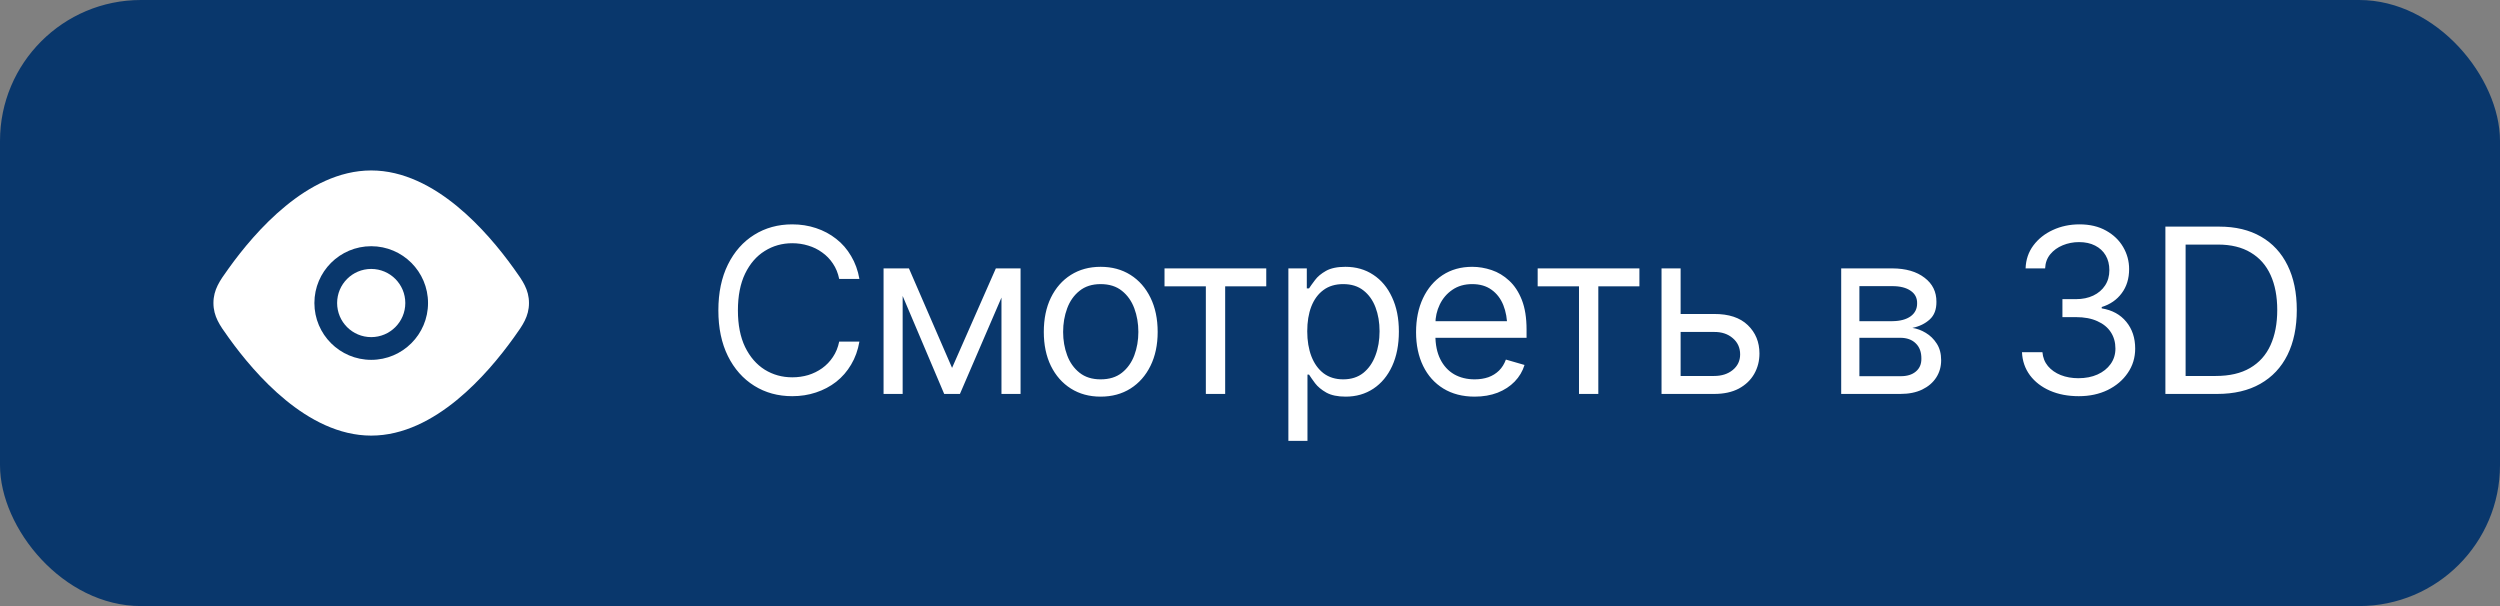
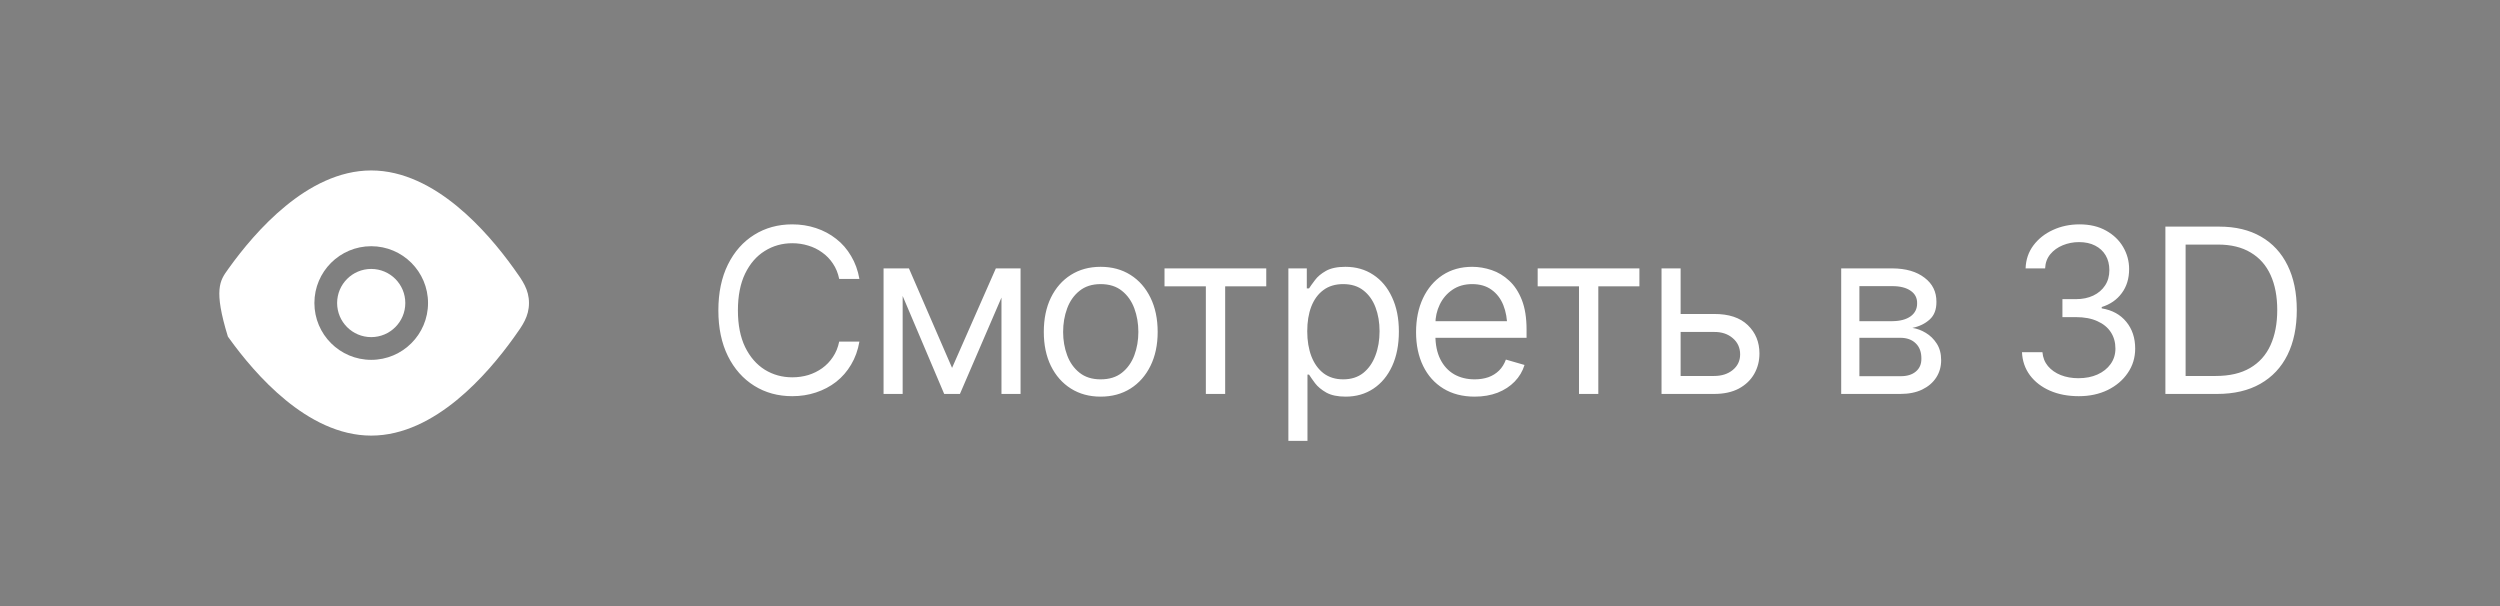
<svg xmlns="http://www.w3.org/2000/svg" width="165" height="40" viewBox="0 0 165 40" fill="none">
  <rect x="0" y="0" width="165" height="40" fill="#808080" stroke="none" />
-   <rect width="165" height="40" rx="9.3" fill="#09376C" />
  <path d="M22.25 20C22.25 18.757 23.257 17.75 24.5 17.75C25.743 17.75 26.75 18.757 26.75 20C26.75 21.243 25.743 22.25 24.5 22.25C23.257 22.25 22.25 21.243 22.25 20Z" fill="white" />
-   <path fill-rule="evenodd" clip-rule="evenodd" d="M18.852 13.596C20.423 12.309 22.359 11.25 24.5 11.25C26.641 11.25 28.577 12.309 30.148 13.596C31.728 14.889 33.02 16.479 33.889 17.688L33.96 17.788C34.483 18.514 34.913 19.112 34.913 20C34.913 20.888 34.483 21.486 33.96 22.212L33.889 22.312C33.02 23.521 31.728 25.11 30.148 26.404C28.577 27.691 26.641 28.75 24.5 28.75C22.359 28.75 20.423 27.691 18.852 26.404C17.272 25.11 15.98 23.521 15.111 22.312L15.04 22.212C14.517 21.486 14.087 20.888 14.087 20C14.087 19.112 14.517 18.514 15.04 17.788L15.111 17.688C15.98 16.479 17.272 14.889 18.852 13.596ZM24.5 16.25C22.429 16.25 20.75 17.929 20.75 20C20.75 22.071 22.429 23.75 24.5 23.75C26.571 23.75 28.25 22.071 28.25 20C28.25 17.929 26.571 16.25 24.5 16.25Z" fill="white" />
+   <path fill-rule="evenodd" clip-rule="evenodd" d="M18.852 13.596C20.423 12.309 22.359 11.25 24.5 11.25C26.641 11.25 28.577 12.309 30.148 13.596C31.728 14.889 33.02 16.479 33.889 17.688L33.96 17.788C34.483 18.514 34.913 19.112 34.913 20C34.913 20.888 34.483 21.486 33.96 22.212L33.889 22.312C33.02 23.521 31.728 25.11 30.148 26.404C28.577 27.691 26.641 28.75 24.5 28.75C22.359 28.75 20.423 27.691 18.852 26.404C17.272 25.11 15.98 23.521 15.111 22.312L15.04 22.212C14.087 19.112 14.517 18.514 15.04 17.788L15.111 17.688C15.98 16.479 17.272 14.889 18.852 13.596ZM24.5 16.25C22.429 16.25 20.75 17.929 20.75 20C20.75 22.071 22.429 23.75 24.5 23.75C26.571 23.75 28.25 22.071 28.25 20C28.25 17.929 26.571 16.25 24.5 16.25Z" fill="white" />
  <path d="M52.289 26.148C51.35 26.148 50.513 25.919 49.777 25.459C49.041 24.999 48.462 24.347 48.042 23.502C47.622 22.652 47.412 21.647 47.412 20.486C47.412 19.32 47.622 18.312 48.042 17.462C48.462 16.612 49.041 15.957 49.777 15.498C50.513 15.038 51.35 14.808 52.289 14.808C52.843 14.808 53.364 14.89 53.853 15.053C54.347 15.216 54.792 15.453 55.187 15.764C55.583 16.071 55.911 16.449 56.173 16.898C56.44 17.343 56.623 17.847 56.721 18.41H55.387C55.308 18.025 55.17 17.686 54.972 17.395C54.78 17.104 54.542 16.859 54.261 16.661C53.984 16.459 53.678 16.308 53.342 16.209C53.006 16.105 52.655 16.053 52.289 16.053C51.622 16.053 51.017 16.224 50.473 16.565C49.93 16.901 49.498 17.4 49.176 18.062C48.86 18.719 48.702 19.527 48.702 20.486C48.702 21.439 48.86 22.245 49.176 22.902C49.498 23.559 49.93 24.058 50.473 24.399C51.017 24.735 51.622 24.903 52.289 24.903C52.655 24.903 53.006 24.854 53.342 24.755C53.678 24.651 53.984 24.5 54.261 24.303C54.542 24.1 54.78 23.853 54.972 23.562C55.17 23.27 55.308 22.932 55.387 22.546H56.721C56.623 23.114 56.44 23.621 56.173 24.066C55.911 24.51 55.583 24.888 55.187 25.2C54.792 25.506 54.347 25.741 53.853 25.904C53.364 26.067 52.843 26.148 52.289 26.148ZM62.836 24.28L65.726 17.714H66.927L63.355 26H62.317L58.804 17.714H59.99L62.836 24.28ZM59.575 17.714V26H58.315V17.714H59.575ZM66.097 26V17.714H67.357V26H66.097ZM72.641 26.178C71.895 26.178 71.24 26 70.677 25.644C70.114 25.288 69.674 24.789 69.358 24.147C69.046 23.505 68.891 22.759 68.891 21.909C68.891 21.044 69.046 20.291 69.358 19.648C69.674 19.001 70.114 18.499 70.677 18.144C71.24 17.788 71.895 17.61 72.641 17.61C73.392 17.61 74.049 17.788 74.613 18.144C75.176 18.499 75.616 19.001 75.932 19.648C76.248 20.291 76.406 21.044 76.406 21.909C76.406 22.759 76.248 23.505 75.932 24.147C75.616 24.789 75.176 25.288 74.613 25.644C74.049 26 73.392 26.178 72.641 26.178ZM72.641 25.037C73.214 25.037 73.684 24.891 74.049 24.599C74.415 24.308 74.687 23.925 74.865 23.45C75.043 22.971 75.132 22.457 75.132 21.909C75.132 21.35 75.043 20.832 74.865 20.352C74.687 19.873 74.415 19.488 74.049 19.196C73.684 18.9 73.214 18.751 72.641 18.751C72.078 18.751 71.613 18.9 71.248 19.196C70.882 19.488 70.61 19.873 70.433 20.352C70.255 20.832 70.166 21.35 70.166 21.909C70.166 22.457 70.255 22.971 70.433 23.45C70.61 23.925 70.882 24.308 71.248 24.599C71.613 24.891 72.078 25.037 72.641 25.037ZM76.858 18.9V17.714H83.573V18.9H80.861V26H79.586V18.9H76.858ZM85.033 29.098V17.714H86.249V19.033H86.397C86.491 18.89 86.621 18.707 86.79 18.485C86.957 18.257 87.2 18.055 87.516 17.877C87.832 17.699 88.26 17.61 88.798 17.61C89.495 17.61 90.108 17.785 90.636 18.136C91.165 18.482 91.578 18.976 91.874 19.619C92.175 20.256 92.326 21.009 92.326 21.879C92.326 22.754 92.178 23.515 91.881 24.162C91.585 24.804 91.172 25.301 90.644 25.652C90.115 26.003 89.505 26.178 88.813 26.178C88.284 26.178 87.859 26.089 87.538 25.911C87.217 25.728 86.97 25.523 86.797 25.296C86.624 25.064 86.491 24.873 86.397 24.725H86.293V29.098H85.033ZM88.65 25.037C89.179 25.037 89.621 24.896 89.977 24.614C90.332 24.327 90.599 23.945 90.777 23.465C90.96 22.986 91.051 22.452 91.051 21.864C91.051 21.281 90.962 20.755 90.784 20.286C90.607 19.816 90.34 19.443 89.984 19.166C89.633 18.89 89.189 18.751 88.65 18.751C88.131 18.751 87.696 18.882 87.345 19.144C86.995 19.401 86.728 19.764 86.545 20.234C86.367 20.698 86.278 21.242 86.278 21.864C86.278 22.487 86.37 23.038 86.552 23.517C86.735 23.991 87.002 24.364 87.353 24.636C87.709 24.903 88.141 25.037 88.65 25.037ZM97.329 26.178C96.533 26.178 95.844 26 95.261 25.644C94.683 25.288 94.238 24.792 93.927 24.154C93.615 23.512 93.46 22.768 93.46 21.924C93.46 21.074 93.613 20.325 93.919 19.678C94.226 19.03 94.656 18.524 95.209 18.158C95.767 17.793 96.419 17.61 97.166 17.61C97.596 17.61 98.023 17.682 98.448 17.825C98.873 17.968 99.258 18.2 99.604 18.522C99.955 18.843 100.234 19.268 100.442 19.796C100.649 20.325 100.753 20.975 100.753 21.746V22.294H94.364V21.197H100.064L99.478 21.612C99.478 21.059 99.392 20.567 99.219 20.137C99.046 19.707 98.786 19.369 98.44 19.122C98.1 18.875 97.674 18.751 97.166 18.751C96.657 18.751 96.219 18.877 95.854 19.129C95.493 19.376 95.216 19.7 95.024 20.1C94.831 20.5 94.735 20.93 94.735 21.39V22.116C94.735 22.744 94.843 23.275 95.061 23.71C95.278 24.145 95.582 24.476 95.972 24.703C96.363 24.925 96.815 25.037 97.329 25.037C97.66 25.037 97.961 24.989 98.233 24.896C98.505 24.797 98.739 24.651 98.937 24.458C99.135 24.261 99.285 24.019 99.389 23.732L100.619 24.088C100.491 24.503 100.274 24.869 99.967 25.185C99.666 25.496 99.29 25.741 98.841 25.919C98.391 26.091 97.887 26.178 97.329 26.178ZM101.486 18.9V17.714H108.201V18.9H105.489V26H104.214V18.9H101.486ZM110.758 20.723H113.13C114.098 20.718 114.839 20.962 115.353 21.457C115.867 21.951 116.124 22.576 116.124 23.332C116.124 23.826 116.008 24.276 115.776 24.681C115.548 25.081 115.212 25.402 114.768 25.644C114.323 25.881 113.777 26 113.13 26H109.661V17.714H110.921V24.814H113.13C113.629 24.814 114.039 24.683 114.36 24.421C114.686 24.154 114.849 23.811 114.849 23.391C114.849 22.951 114.686 22.593 114.36 22.316C114.039 22.04 113.629 21.904 113.13 21.909H110.758V20.723ZM121.519 26V17.714H124.899C125.788 17.719 126.495 17.924 127.019 18.329C127.547 18.729 127.809 19.26 127.804 19.922C127.809 20.426 127.661 20.814 127.36 21.086C127.063 21.358 126.683 21.543 126.218 21.642C126.52 21.686 126.814 21.795 127.1 21.968C127.392 22.141 127.634 22.378 127.827 22.68C128.019 22.976 128.116 23.342 128.116 23.776C128.116 24.201 128.007 24.582 127.79 24.918C127.572 25.254 127.263 25.518 126.863 25.711C126.463 25.904 125.981 26 125.418 26H121.519ZM122.72 24.829H125.418C125.853 24.834 126.194 24.733 126.441 24.525C126.693 24.317 126.816 24.033 126.811 23.673C126.816 23.243 126.693 22.907 126.441 22.665C126.194 22.418 125.853 22.294 125.418 22.294H122.72V24.829ZM122.72 21.197H124.899C125.408 21.192 125.808 21.086 126.1 20.878C126.391 20.666 126.534 20.377 126.53 20.011C126.534 19.66 126.391 19.386 126.1 19.189C125.808 18.986 125.408 18.885 124.899 18.885H122.72V21.197ZM137.202 26.148C136.485 26.148 135.85 26.027 135.297 25.785C134.744 25.543 134.304 25.204 133.978 24.77C133.652 24.33 133.476 23.821 133.451 23.243H134.8C134.83 23.599 134.951 23.905 135.164 24.162C135.381 24.419 135.663 24.616 136.009 24.755C136.359 24.893 136.747 24.962 137.172 24.962C137.647 24.962 138.067 24.881 138.432 24.718C138.803 24.55 139.092 24.32 139.299 24.029C139.512 23.732 139.618 23.391 139.618 23.006C139.618 22.596 139.517 22.235 139.314 21.924C139.112 21.612 138.815 21.37 138.425 21.197C138.039 21.019 137.567 20.93 137.009 20.93H136.12V19.744H137.009C137.444 19.744 137.827 19.666 138.158 19.507C138.489 19.349 138.748 19.127 138.936 18.84C139.124 18.554 139.218 18.218 139.218 17.832C139.218 17.457 139.136 17.131 138.973 16.854C138.81 16.577 138.578 16.362 138.277 16.209C137.98 16.056 137.627 15.979 137.217 15.979C136.836 15.979 136.478 16.049 136.142 16.187C135.806 16.325 135.532 16.523 135.319 16.78C135.107 17.037 134.993 17.348 134.978 17.714H133.689C133.708 17.136 133.881 16.629 134.207 16.194C134.534 15.759 134.961 15.421 135.49 15.179C136.023 14.932 136.609 14.808 137.246 14.808C137.928 14.808 138.514 14.947 139.003 15.223C139.492 15.495 139.868 15.856 140.129 16.305C140.391 16.755 140.522 17.239 140.522 17.758C140.522 18.386 140.359 18.917 140.033 19.352C139.712 19.787 139.272 20.09 138.714 20.263V20.352C139.406 20.466 139.947 20.762 140.337 21.242C140.727 21.716 140.922 22.304 140.922 23.006C140.922 23.604 140.759 24.14 140.433 24.614C140.112 25.088 139.67 25.464 139.107 25.741C138.548 26.012 137.913 26.148 137.202 26.148ZM146.325 26H143.672V24.814H146.236C147.15 24.814 147.906 24.639 148.504 24.288C149.107 23.937 149.557 23.436 149.853 22.783C150.15 22.131 150.298 21.355 150.298 20.456C150.298 19.567 150.152 18.801 149.861 18.158C149.569 17.511 149.132 17.015 148.549 16.669C147.971 16.318 147.249 16.142 146.385 16.142H143.613V14.957H146.474C147.546 14.957 148.462 15.177 149.223 15.616C149.989 16.056 150.575 16.688 150.98 17.514C151.385 18.334 151.588 19.315 151.588 20.456C151.588 21.607 151.383 22.598 150.972 23.428C150.562 24.253 149.964 24.888 149.179 25.333C148.398 25.778 147.447 26 146.325 26ZM144.25 14.957V26H142.916V14.957H144.25Z" fill="white" />
</svg>